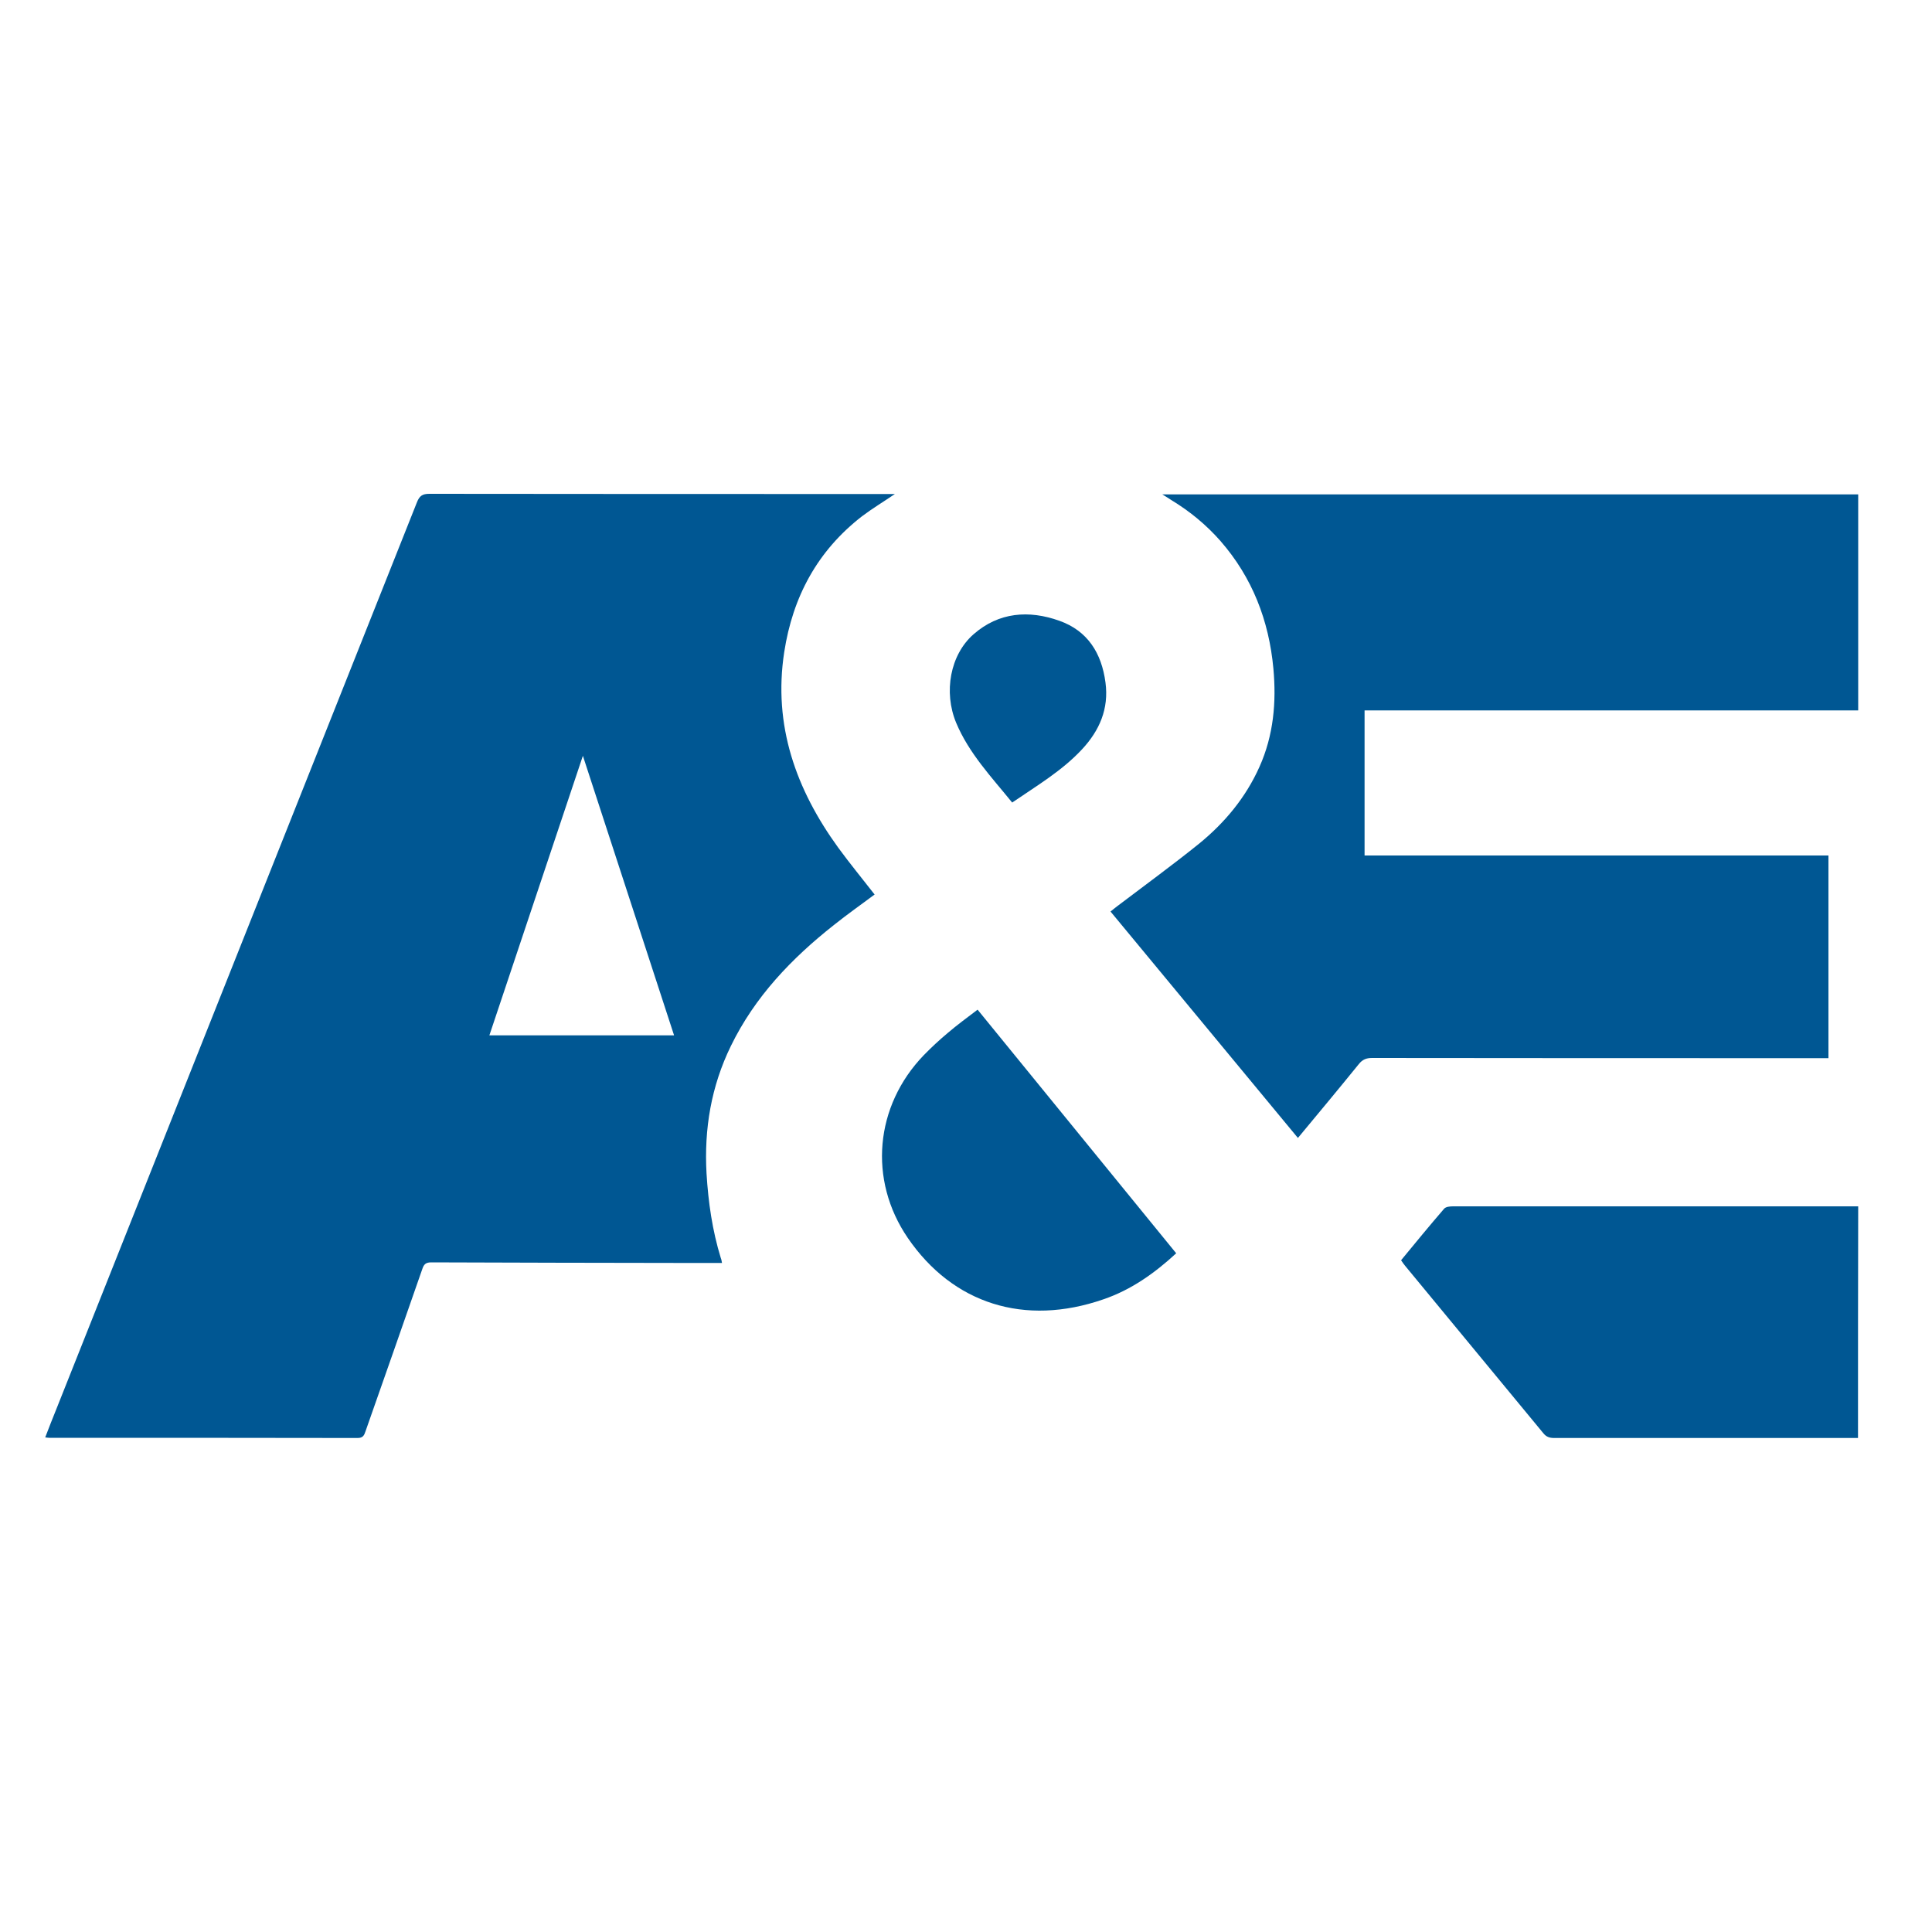
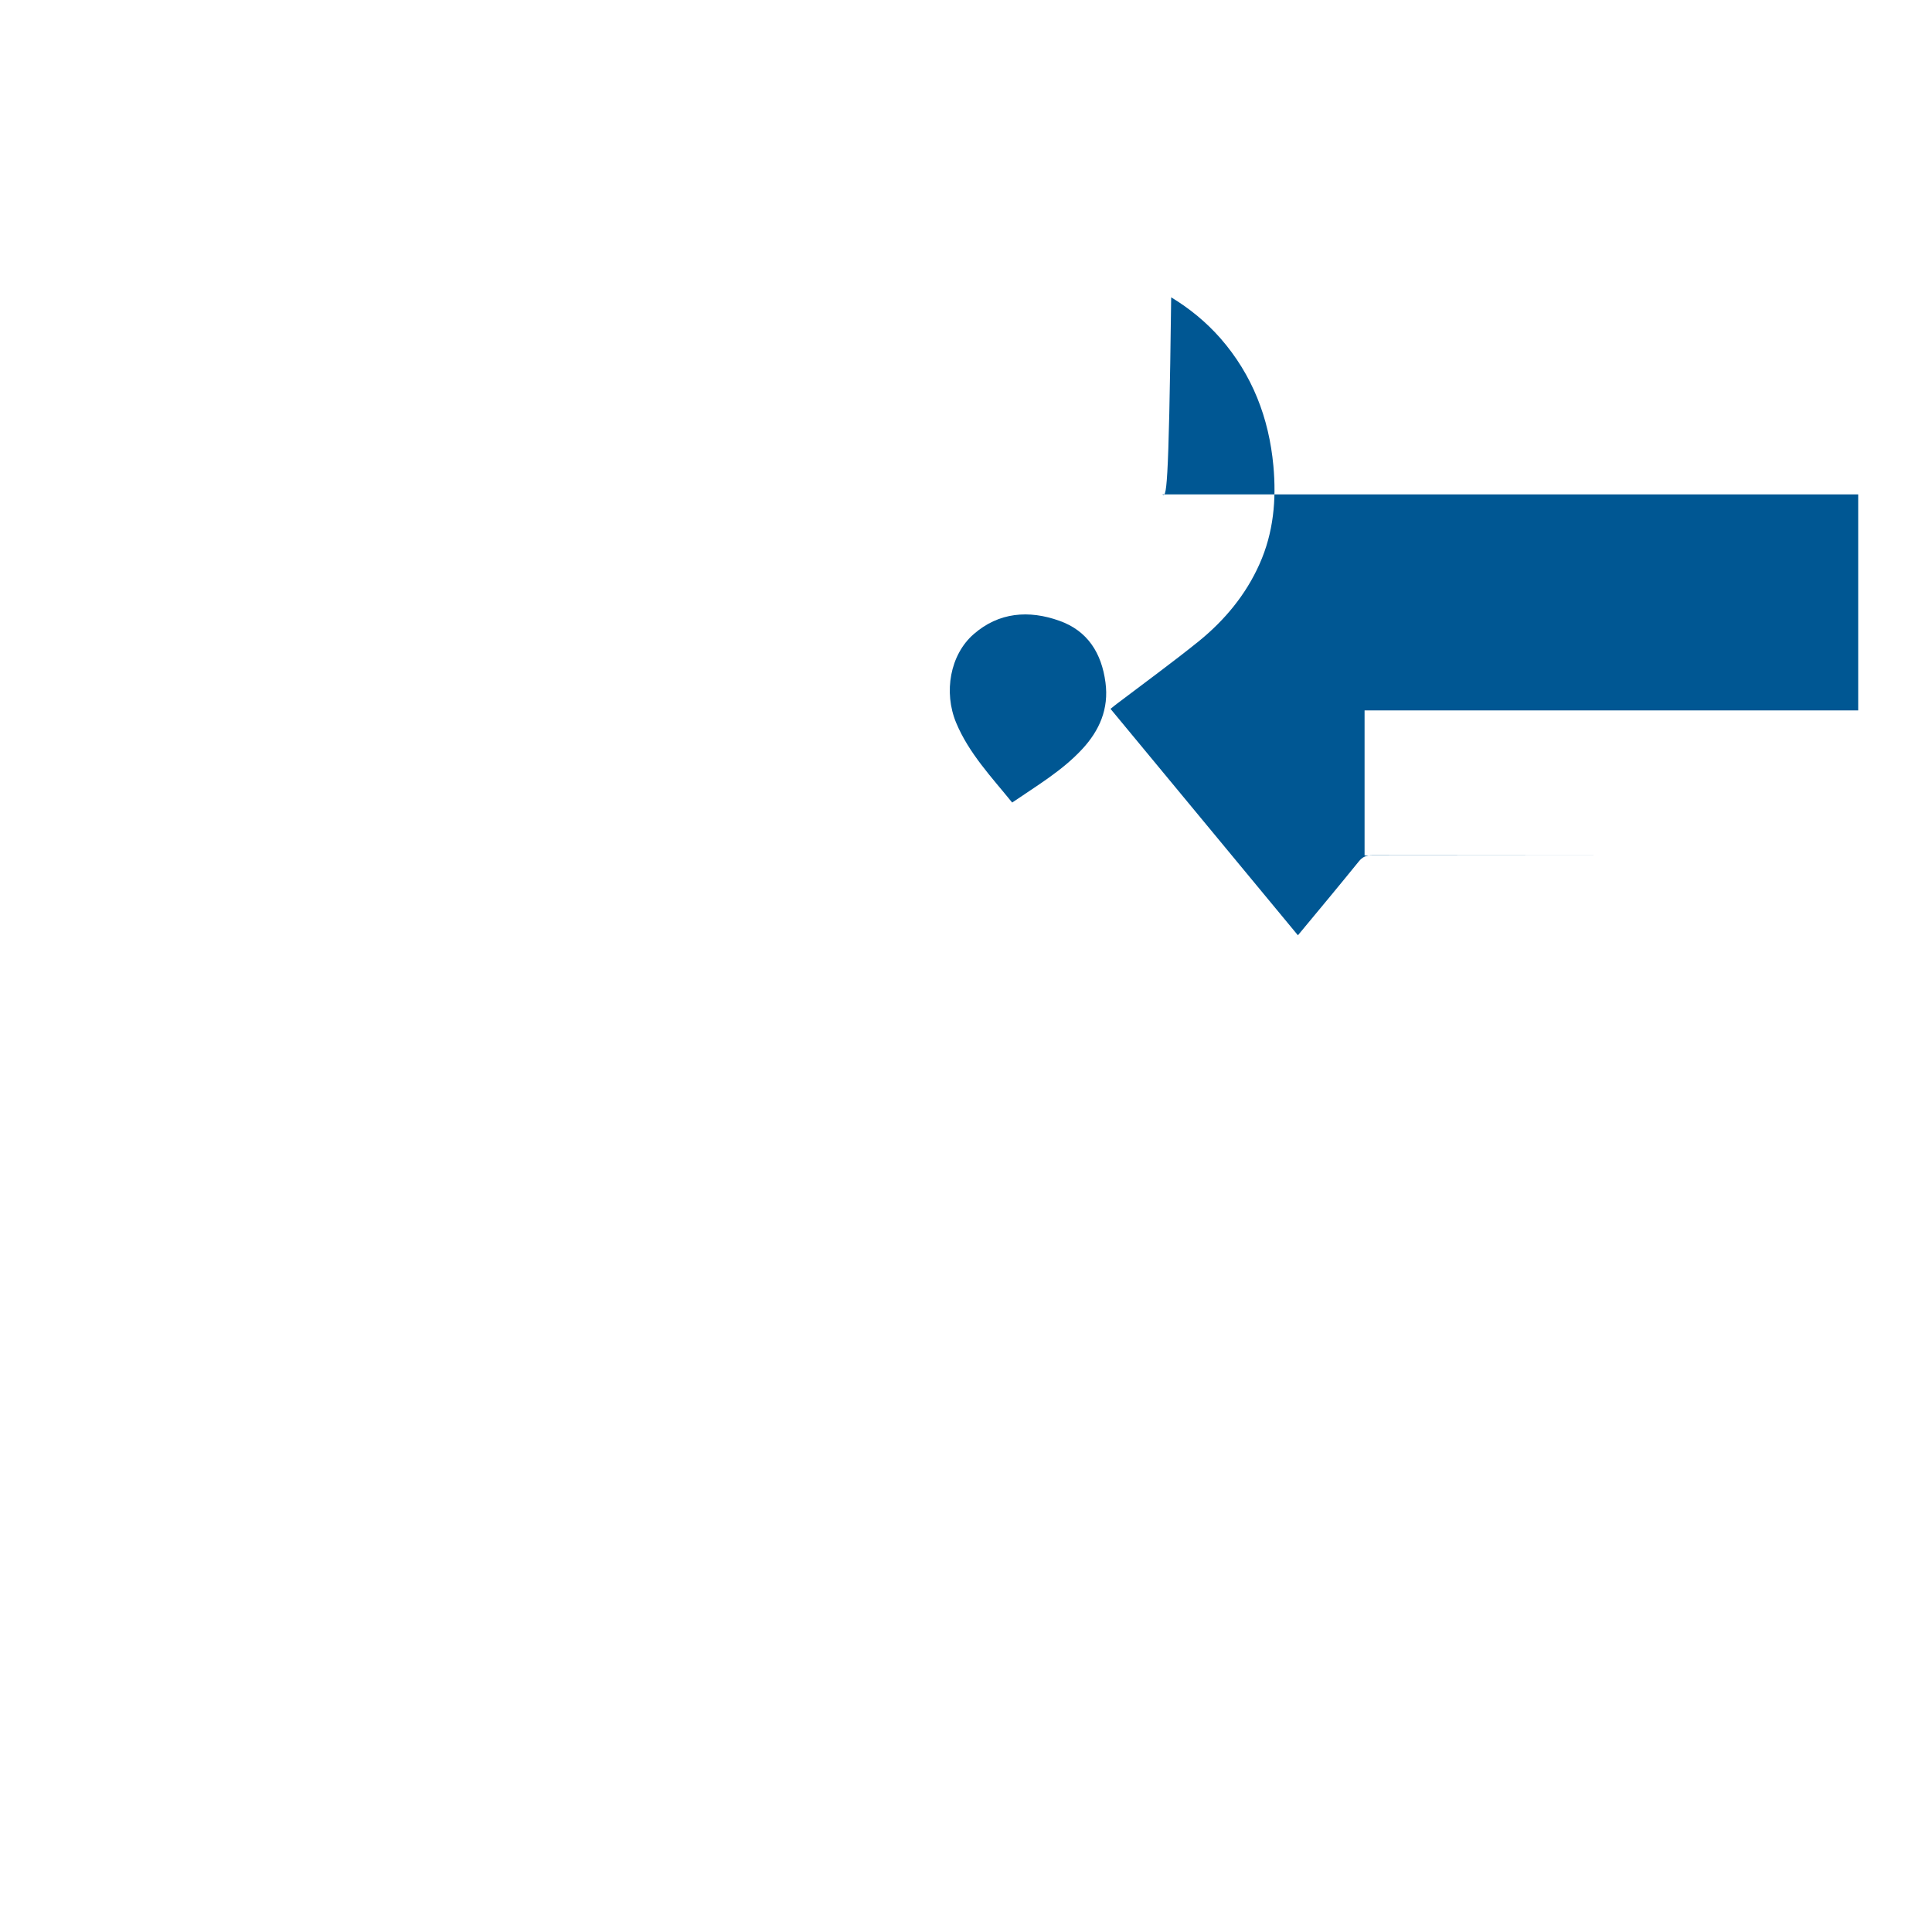
<svg xmlns="http://www.w3.org/2000/svg" version="1.1" id="Capa_1" x="0px" y="0px" viewBox="0 0 100 100" style="enable-background:new 0 0 100 100;" xml:space="preserve">
  <style type="text/css">
	.st0{fill:#005793;}
</style>
  <g>
-     <path class="st0" d="M37.37,65.37c-0.72,0-1.43,0-2.13,0c-4.31-0.01-8.61-0.01-12.92-0.03c-0.28,0-0.38,0.1-0.46,0.34   c-0.97,2.8-1.96,5.6-2.94,8.4c-0.07,0.21-0.13,0.35-0.41,0.35c-5.32-0.01-10.65-0.01-15.97-0.01c-0.05,0-0.1-0.01-0.2-0.02   c0.19-0.5,0.38-0.98,0.57-1.45C9.13,57.3,15.36,41.65,21.58,26c0.13-0.33,0.28-0.44,0.64-0.44c7.88,0.01,15.76,0.01,23.64,0.01   c0.14,0,0.28,0,0.46,0c-0.59,0.4-1.17,0.75-1.7,1.15c-2.31,1.79-3.59,4.17-4.03,7.04c-0.58,3.79,0.61,7.1,2.8,10.12   c0.6,0.82,1.25,1.61,1.88,2.42c-0.7,0.52-1.42,1.03-2.11,1.58c-2.19,1.73-4.09,3.71-5.33,6.26c-1.02,2.09-1.39,4.29-1.26,6.6   c0.09,1.49,0.3,2.95,0.74,4.38C37.34,65.19,37.35,65.26,37.37,65.37z M34.89,53.59c-1.57-4.82-3.13-9.59-4.72-14.47   c-1.63,4.88-3.23,9.66-4.84,14.47C28.53,53.59,31.67,53.59,34.89,53.59z" />
-     <path class="st0" d="M60.16,25.59c12.07,0,24.04,0,36.02,0c0,3.71,0,7.41,0,11.18c-8.5,0-17.01,0-25.55,0c0,2.53,0,5,0,7.51   c8,0,15.99,0,24.01,0c0,3.5,0,6.97,0,10.49c-0.16,0-0.33,0-0.49,0c-7.71,0-15.42,0-23.13-0.01c-0.3,0-0.5,0.08-0.69,0.32   c-1.03,1.27-2.07,2.52-3.15,3.82c-3.24-3.91-6.46-7.8-9.7-11.72c0.13-0.1,0.23-0.19,0.34-0.27c1.41-1.07,2.85-2.12,4.23-3.23   c1.34-1.09,2.43-2.4,3.14-3.99c0.73-1.63,0.88-3.34,0.72-5.09c-0.23-2.48-1.09-4.71-2.74-6.6c-0.74-0.84-1.59-1.54-2.55-2.12   C60.49,25.79,60.37,25.72,60.16,25.59z" />
-     <path class="st0" d="M96.17,74.43c-0.16,0-0.29,0-0.42,0c-5.1,0-10.2,0-15.3,0c-0.24,0-0.41-0.05-0.57-0.25   c-2.38-2.89-4.77-5.77-7.15-8.66c-0.07-0.08-0.12-0.16-0.21-0.29c0.74-0.9,1.47-1.79,2.23-2.67c0.09-0.1,0.3-0.12,0.46-0.12   c5.01,0,10.02,0,15.03,0c1.83,0,3.65,0,5.48,0c0.14,0,0.28,0,0.46,0C96.17,66.44,96.17,70.41,96.17,74.43z" />
-     <path class="st0" d="M50.6,52.26c3.44,4.22,6.85,8.4,10.28,12.61c-1.13,1.04-2.33,1.89-3.76,2.38c-4.09,1.42-7.8,0.23-10.13-3.17   c-2.06-3.01-1.71-6.84,0.83-9.47c0.39-0.4,0.8-0.78,1.23-1.14C49.54,53.05,50.06,52.67,50.6,52.26z" />
+     <path class="st0" d="M60.16,25.59c12.07,0,24.04,0,36.02,0c0,3.71,0,7.41,0,11.18c-8.5,0-17.01,0-25.55,0c0,2.53,0,5,0,7.51   c8,0,15.99,0,24.01,0c-0.16,0-0.33,0-0.49,0c-7.71,0-15.42,0-23.13-0.01c-0.3,0-0.5,0.08-0.69,0.32   c-1.03,1.27-2.07,2.52-3.15,3.82c-3.24-3.91-6.46-7.8-9.7-11.72c0.13-0.1,0.23-0.19,0.34-0.27c1.41-1.07,2.85-2.12,4.23-3.23   c1.34-1.09,2.43-2.4,3.14-3.99c0.73-1.63,0.88-3.34,0.72-5.09c-0.23-2.48-1.09-4.71-2.74-6.6c-0.74-0.84-1.59-1.54-2.55-2.12   C60.49,25.79,60.37,25.72,60.16,25.59z" />
    <path class="st0" d="M52.39,41.54c-1.07-1.32-2.24-2.55-2.9-4.13c-0.66-1.59-0.31-3.52,0.9-4.58c1.31-1.15,2.87-1.26,4.44-0.7   c1.47,0.52,2.19,1.68,2.39,3.2c0.18,1.36-0.31,2.48-1.21,3.45C54.97,39.9,53.66,40.67,52.39,41.54z" />
  </g>
</svg>